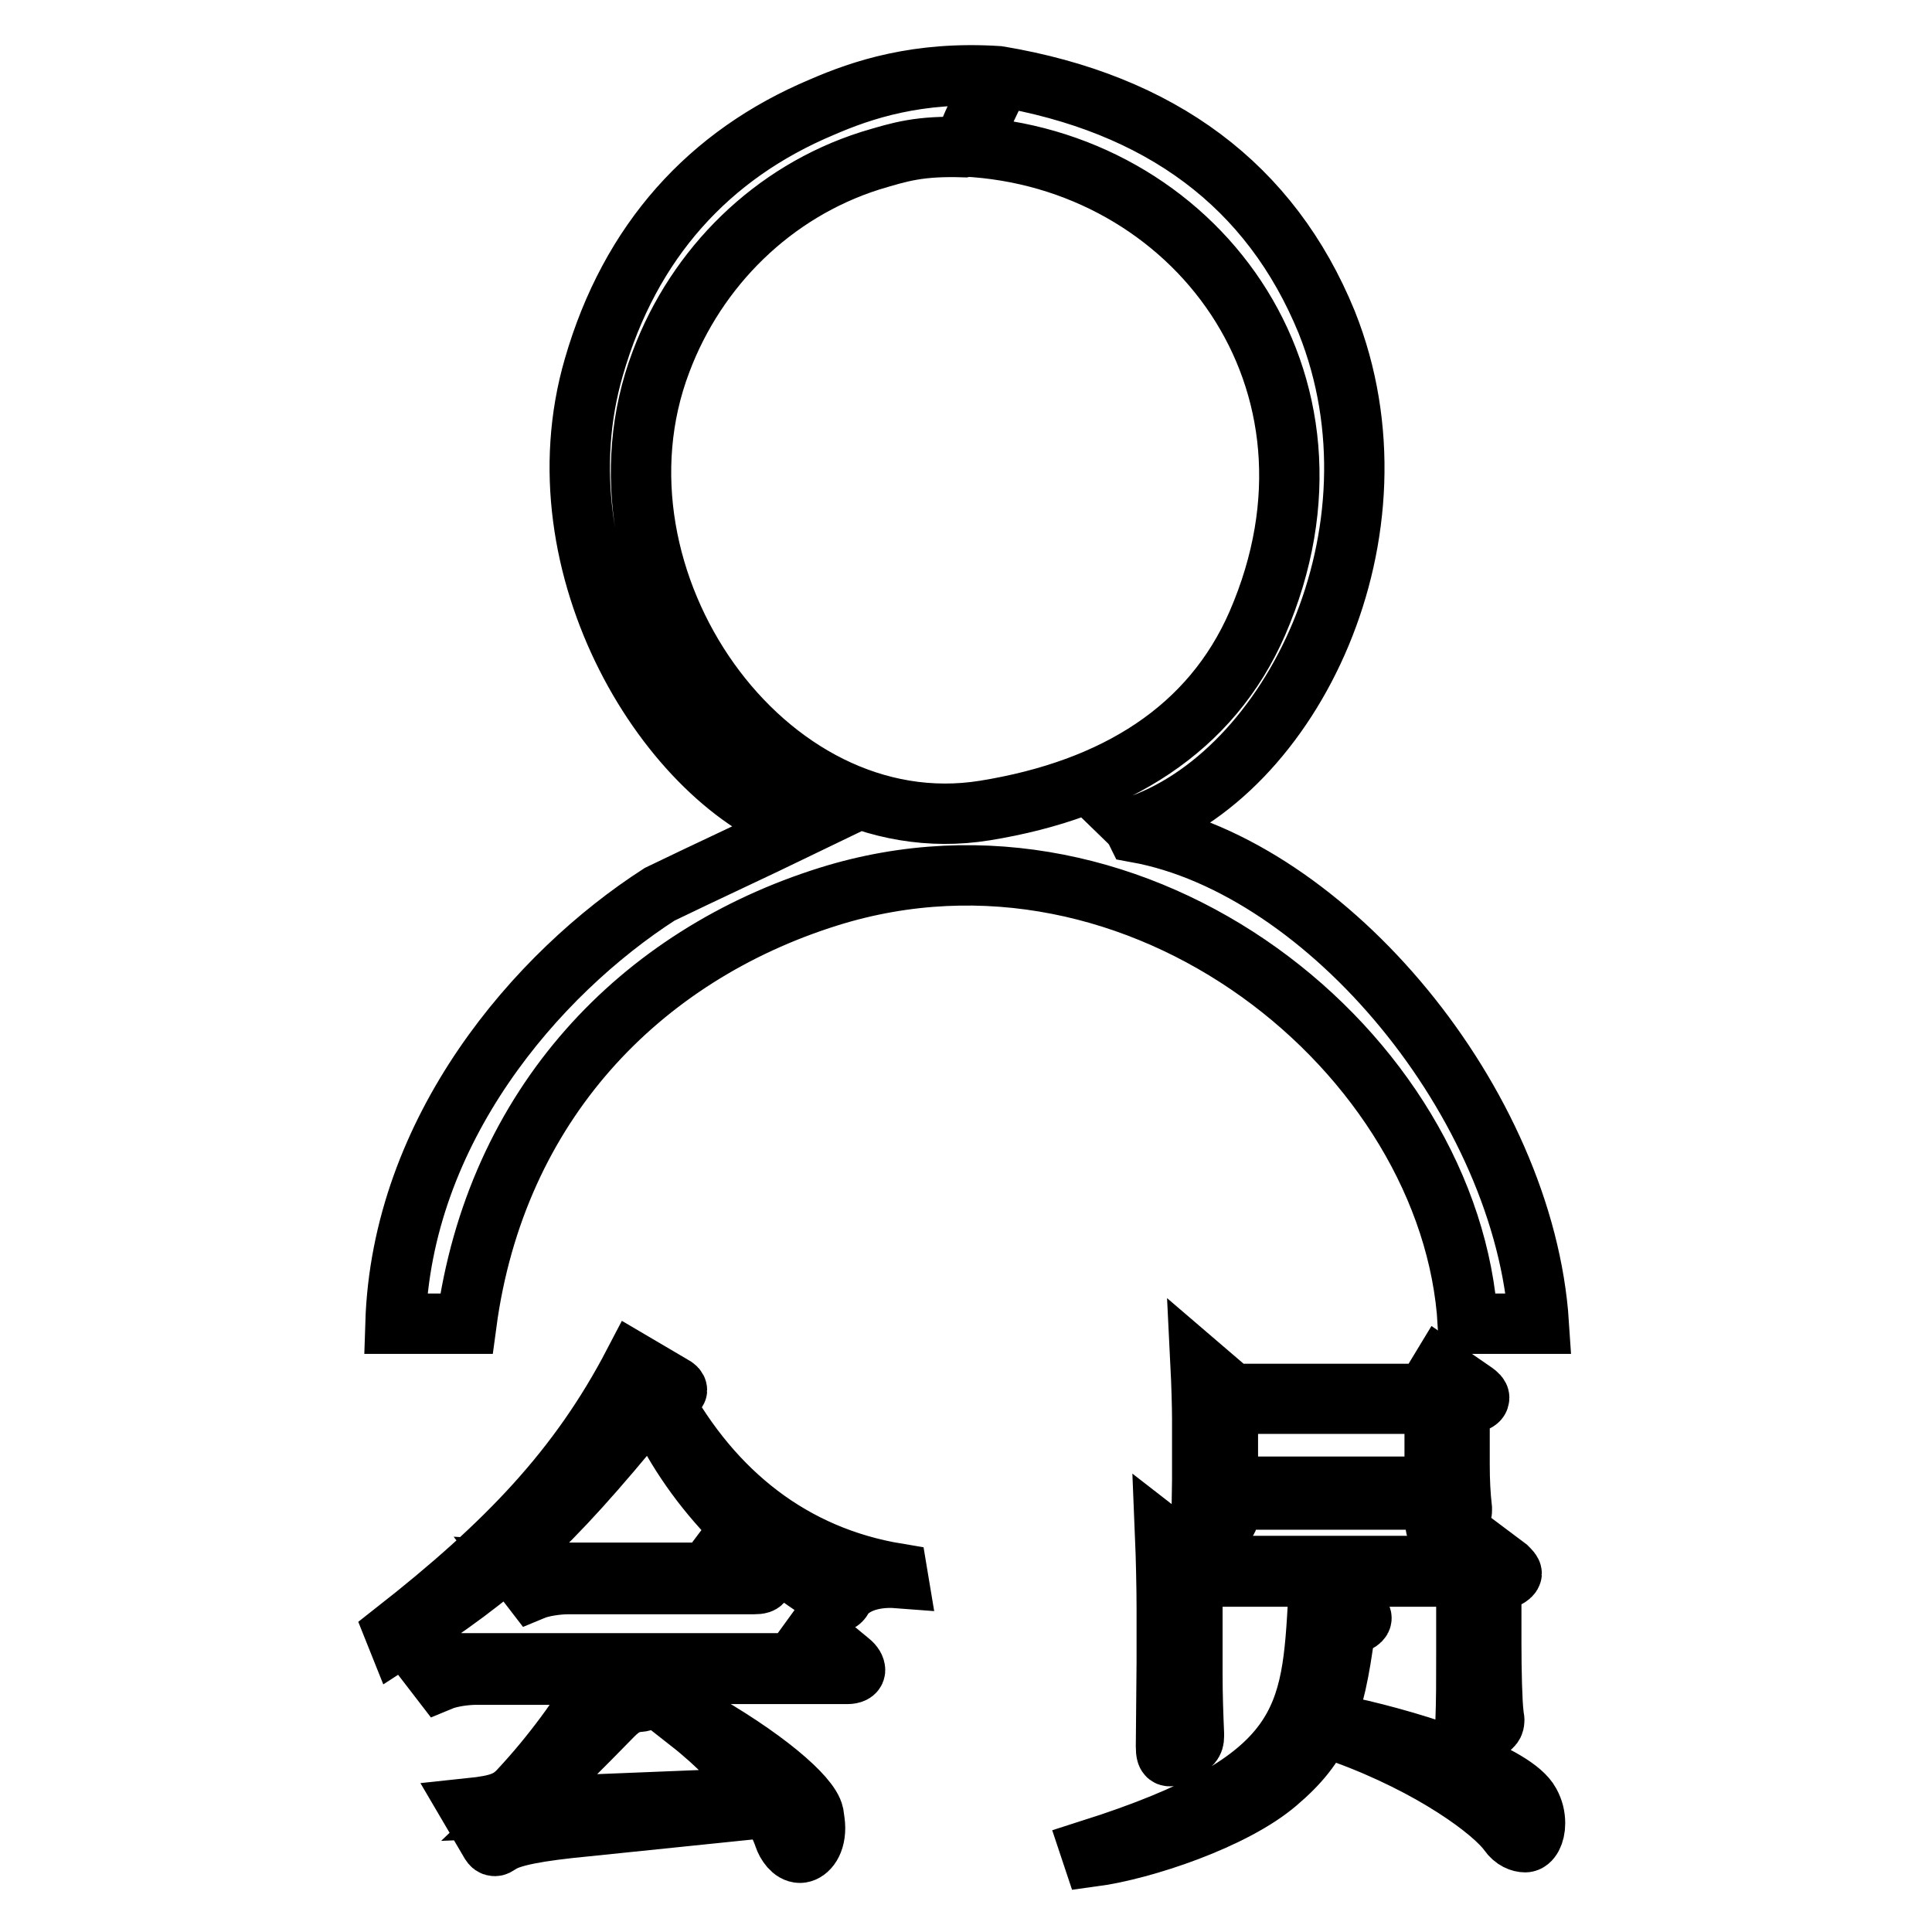
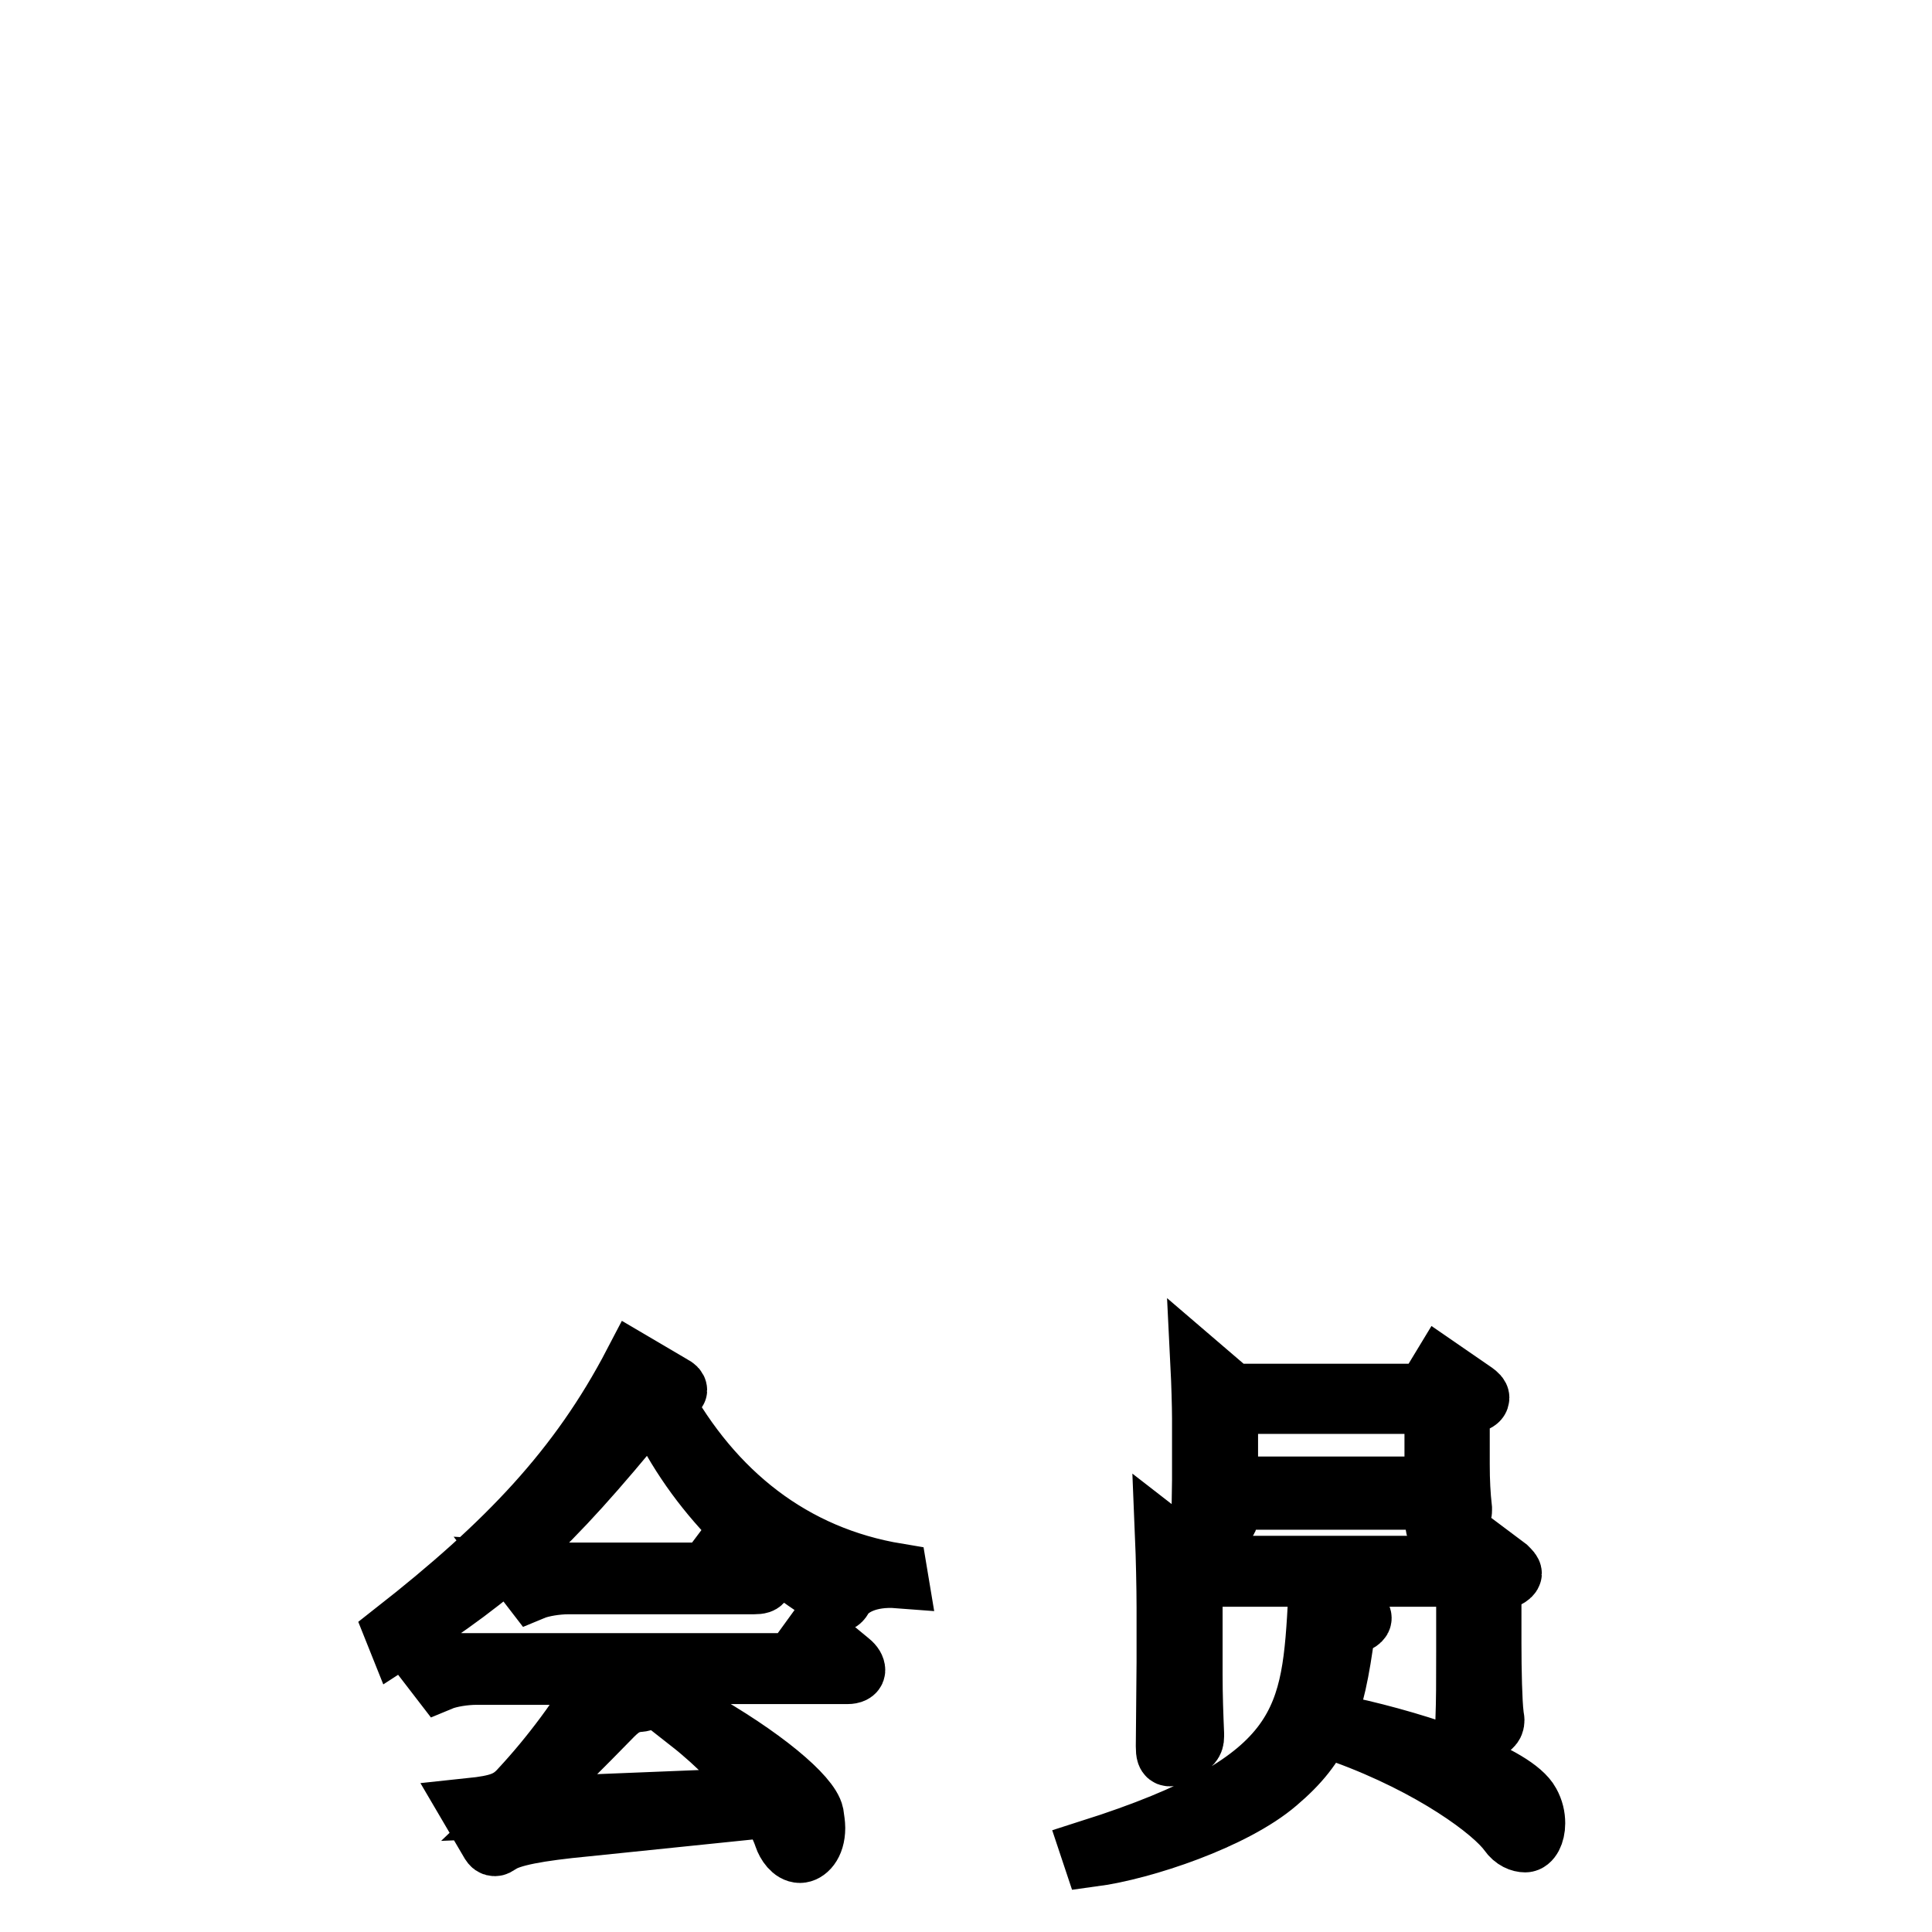
<svg xmlns="http://www.w3.org/2000/svg" version="1.1" x="0px" y="0px" viewBox="0 0 256 256" enable-background="new 0 0 256 256" xml:space="preserve">
  <g>
    <g>
      <path stroke-width="8" fill-opacity="0" stroke="#000000" d="M119,209.1c-3.9-0.3-6.5,1.1-7.4,2.7c-0.1,0.2-0.3,0.4-0.4,0.4s-0.4-0.1-0.6-0.2c-10.5-6.4-19.1-15-24-26.2c-0.4,0.3-0.8,0.6-1.1,1.1c-12.9,15.8-19.3,21.6-32.8,30.3l-0.4-1c14.8-11.6,24.4-21.6,31.7-35.6l5.1,3c0.4,0.2,0.6,0.4,0.6,0.6c0,0.1-0.2,0.3-0.6,0.4c-0.6,0.2-1,0.4-1.5,0.6c6.9,12.6,17.4,21,31.3,23.3L119,209.1L119,209.1z M112.6,220.2c0.5,0.4,0.7,0.8,0.7,1.1c0,0.3-0.4,0.5-1,0.5H81.5l3.5,2.7c0.3,0.2,0.5,0.4,0.5,0.6c0,0.2-0.3,0.4-1,0.4c-1.3,0.2-2.1,0.6-3.3,1.8c-4.1,4.2-8.1,8.2-12.3,12.2l32.2-1.3c-2.5-3.5-6-7.1-9.7-10l0.4-0.7c9.3,5.2,15.5,10.5,16,12.9c0.1,0.7,0.2,1.3,0.2,1.8c0,2.3-1.2,3.3-2,3.3c-1,0-1.8-1.2-2.1-2.1c-0.4-1.2-1.1-2.6-2-3.9l-24.3,2.5c-6.3,0.6-10,1.3-11.4,2.3c-0.3,0.2-0.5,0.3-0.6,0.3c-0.3,0-0.4-0.1-0.6-0.4l-2.7-4.6c3.8-0.4,5.2-0.9,6.7-2.6c3.9-4.2,8-9.6,11.1-15.1h-17c-1.5,0-3.5,0.3-4.7,0.8l-2-2.6c1.8,0.1,3.5,0.3,5.2,0.3h43.5l2.9-4L112.6,220.2L112.6,220.2z M100.2,208.4c0.6,0.5,0.8,0.8,0.8,1.1c0,0.3-0.4,0.4-1.1,0.4H75.3c-1.5,0-3.5,0.3-4.7,0.8l-2-2.6c1.8,0.1,3.5,0.3,5.2,0.3h19.9l2.7-3.6L100.2,208.4L100.2,208.4z" />
      <path stroke-width="8" fill-opacity="0" stroke="#000000" d="M179.6,213.8c0.6,0.3,0.8,0.4,0.8,0.6c0,0.2-0.2,0.4-0.6,0.6l-1.6,1.1c-1.4,10.7-3.1,15.1-9,20.1c-5.7,4.9-17.7,8.9-24.4,9.8l-0.3-0.9c28.9-9.2,29.3-17.5,30.2-33.5L179.6,213.8L179.6,213.8z M199.7,207.7c0.4,0.4,0.6,0.6,0.6,0.8c0,0.1-0.2,0.4-0.7,0.6l-2,1.3v7.3c0,3.8,0.1,7.8,0.3,9.5c0,0.3,0.1,0.5,0.1,0.7c0,0.8-0.4,1-1.7,1.7c-0.7,0.4-1.2,0.6-1.5,0.6c-0.5,0-0.6-0.4-0.6-1.3v-1c0.1-2.7,0.1-4.9,0.1-9v-10H158v12.9c0,3,0.1,5.5,0.2,7.9v0.4c0,0.8-0.3,1.1-1.6,1.9c-0.8,0.4-1.3,0.7-1.6,0.7c-0.4,0-0.5-0.4-0.5-1.3c0-1.6,0.1-9.4,0.1-11.2v-7.2c0-2.6-0.1-6.9-0.2-9.3l4.9,3.8h33.9l2.1-3.1L199.7,207.7L199.7,207.7z M195.4,184.5c0.4,0.3,0.6,0.5,0.6,0.7c0,0.2-0.1,0.4-0.6,0.6l-2,1.3v6.9c0,2.3,0.1,4.1,0.3,5.9v0.3c0,1.2-3,2.4-3.1,2.4c-0.4,0-0.4-0.4-0.4-1.2v-2.7h-27.4v1.8c0,0.9-0.1,1.1-1.6,1.8c-0.7,0.4-1.2,0.5-1.5,0.5c-0.4,0-0.5-0.3-0.5-0.8c0-0.1,0.1-5,0.1-5.9v-8.1c0-1.6-0.1-4.9-0.2-6.9l4.2,3.6h25.6l2-3.3L195.4,184.5L195.4,184.5z M190.1,197v-11h-27.4v11H190.1z M178.4,228.8c10.1,2.2,22.3,6.4,24.3,10.1c0.5,0.9,0.7,1.8,0.7,2.7c0,1.4-0.6,2.5-1.3,2.5c-0.6,0-1.5-0.3-2.2-1.3c-2-2.8-10-8.8-21.8-13.1L178.4,228.8L178.4,228.8z" />
-       <path stroke-width="8" fill-opacity="0" stroke="#000000" d="M132.3,10.1c-10.7-0.7-18.1,1.8-23.4,4.1c-15,6.3-25.4,17.8-30.2,34.4c-7.8,26.7,10.1,55.3,27.4,61c-6.2,3-12.5,5.9-18.7,8.9c-16.3,10.5-34.2,31.2-35,56.9h9.4c3.9-29.1,23.1-48.8,48-56.6c41.3-12.9,82.6,20.8,84.7,56.6h9.4c-1.9-29.1-27.9-60.5-53.3-65.1c-0.1-0.2-0.2-0.5-0.4-0.7c20.9-6.8,36.7-39.1,25.6-66.9C168.4,24.6,153.8,13.7,132.3,10.1c-0.6-0.1-4.9,9.3-4.5,9.3c30.2,1.5,52.8,30.9,38.8,63.2c-6.1,14-18.8,22-36.1,24.8c-29.1,4.7-53.9-30.6-42.9-59.5c4.7-12.5,14.8-22.5,27.7-26.6c4-1.2,6.5-2,12.5-1.8C128.3,19.4,133,10.2,132.3,10.1L132.3,10.1z" />
    </g>
  </g>
</svg>